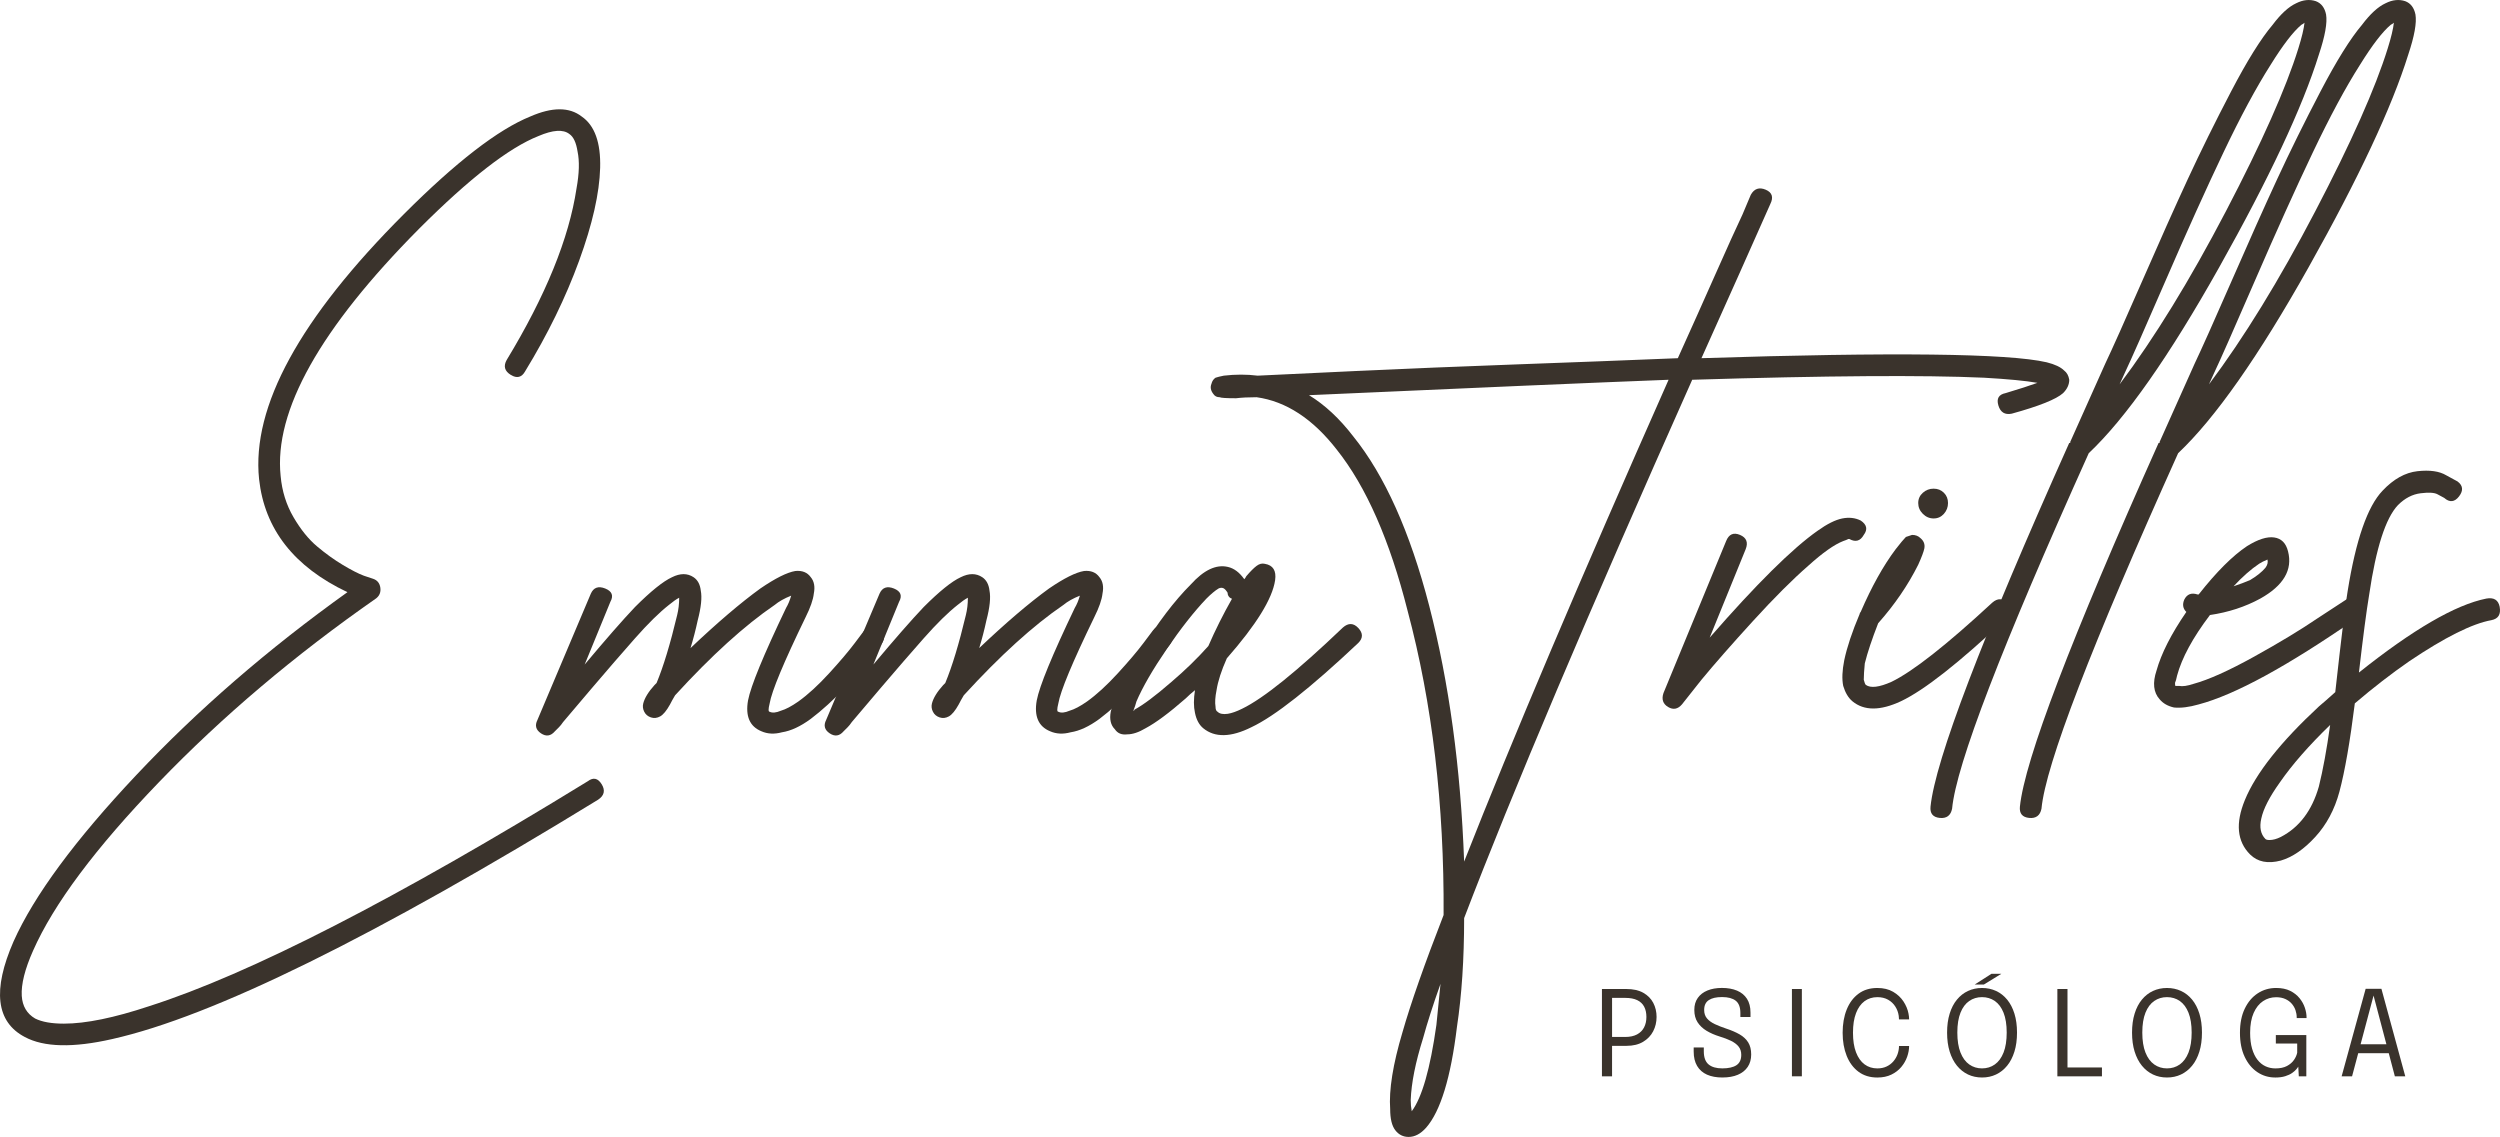
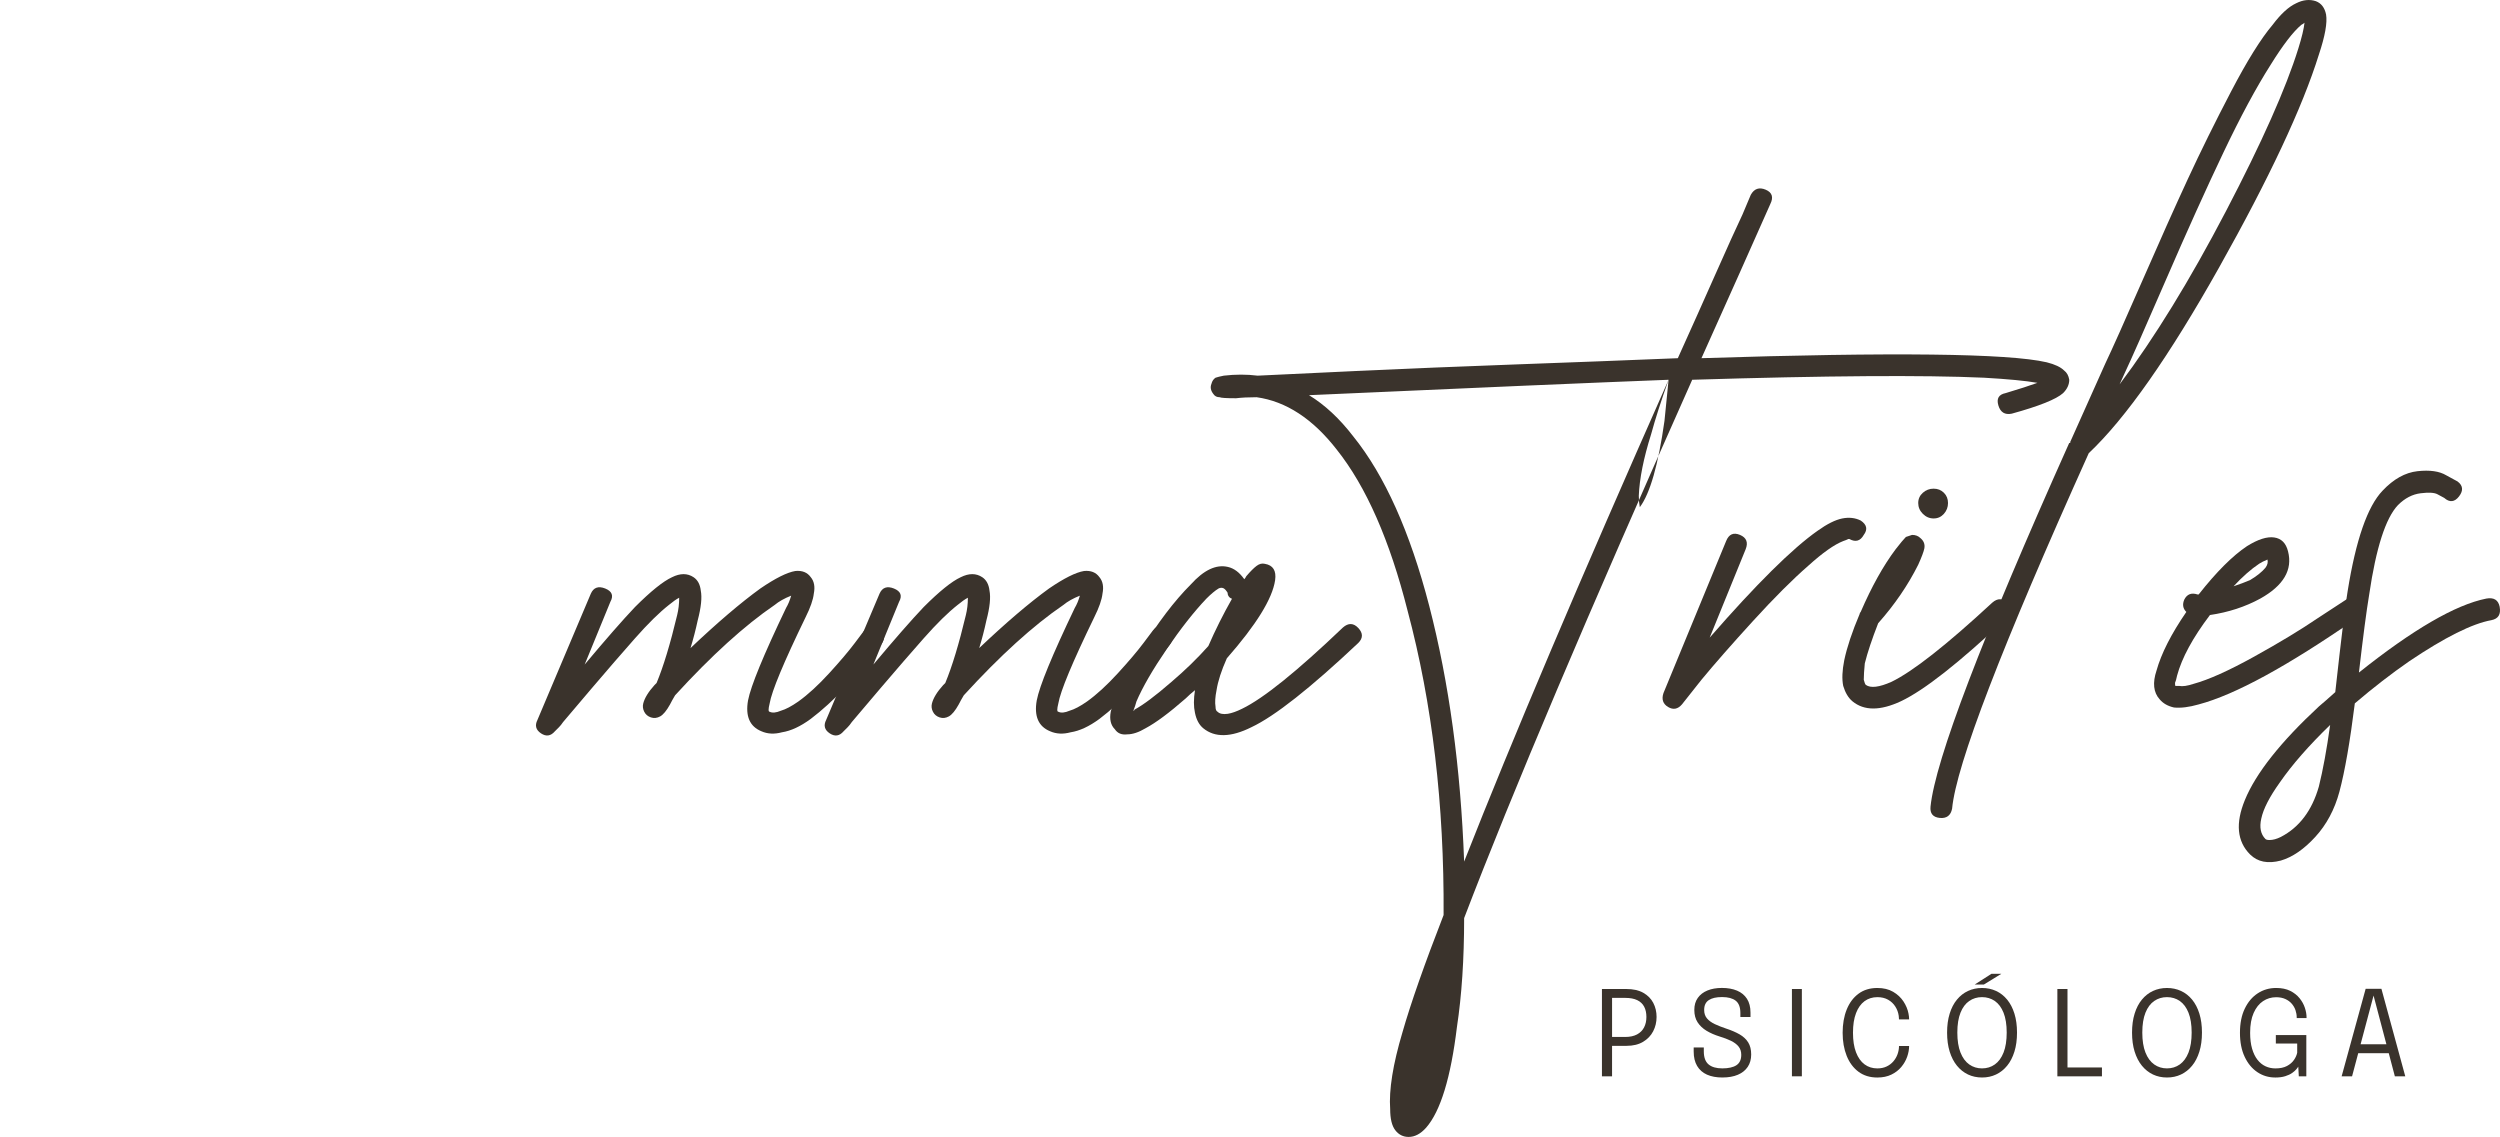
<svg xmlns="http://www.w3.org/2000/svg" id="Capa_1" viewBox="0 0 1461.99 664.87">
  <defs>
    <style>.cls-1{fill:#3a332c;}</style>
  </defs>
-   <path class="cls-1" d="M307.11,217.13c-2.01,3.6-4.81,4.31-8.41,2.1-3.6-2.2-4.41-5.11-2.4-8.71,22.83-37.64,36.44-71.09,40.85-100.33,1.6-8.8,1.8-16.01.6-21.63-.81-5.2-2.4-8.61-4.81-10.21-3.6-2.8-9.61-2.4-18.02,1.2-17.23,6.81-40.46,24.84-69.69,54.07-58.08,58.48-85.12,106.75-81.11,144.79.8,8.82,3.3,16.82,7.51,24.03,4.21,7.21,8.81,12.92,13.82,17.12,5,4.21,10.01,7.81,15.02,10.81,5,3,9.11,5.11,12.32,6.31l5.41,1.8c2.4.81,3.8,2.51,4.21,5.11.39,2.61-.4,4.71-2.4,6.31-47.67,33.24-90.03,69.09-127.07,107.54-37.05,38.45-61.58,71.29-73.6,98.53-4.81,10.81-7.01,19.62-6.61,26.44.39,6.01,3,10.41,7.81,13.22,4,2,9.61,3,16.82,3,12.81,0,29.44-3.41,49.87-10.21,58.88-18.83,144.39-62.69,256.54-131.57,3.2-2.4,5.9-1.8,8.11,1.8,2.2,3.6,1.5,6.61-2.1,9.01-130.58,80.1-225.3,126.77-284.18,139.99-22.83,5.2-39.86,4.81-51.07-1.2-16.82-8.81-19.03-27.44-6.61-55.87,12.02-26.84,35.94-59.28,71.8-97.33,35.84-38.06,77-73.7,123.46-106.94-31.24-14.81-48.47-36.85-51.67-66.09-4.41-42.45,23.83-94.12,84.71-155.01,30.43-30.43,55.07-49.46,73.9-57.08,12.81-5.6,22.83-5.6,30.04,0,7.6,5.21,11.21,15.23,10.81,30.04-.4,14.82-4.51,32.95-12.32,54.37-7.81,21.43-18.32,42.96-31.54,64.59Z" />
  <path class="cls-1" d="M403.83,378.98c15.62-14.81,29.23-26.43,40.85-34.85,8.81-6.01,15.62-9.41,20.43-10.21,4-.39,7,.81,9.01,3.6,2,2.4,2.6,5.61,1.8,9.61-.4,3.6-2.01,8.21-4.81,13.82-12.82,26.43-19.83,43.26-21.03,50.47-.4,1.61-.6,2.81-.6,3.6s.2,1.2.6,1.2c1.6.81,3.8.6,6.61-.6,2.8-.8,6.2-2.6,10.21-5.41,5.6-4,11.61-9.51,18.02-16.52,6.4-7,11.41-12.92,15.02-17.72l5.41-7.21c2.4-3.2,5.3-3.6,8.71-1.2,3.4,2.4,3.91,5.41,1.5,9.01-14.42,19.23-28.24,33.85-41.46,43.86-6.01,4.41-11.62,7.01-16.82,7.81-4.41,1.2-8.41,1-12.02-.6-6.82-2.8-9.42-8.81-7.81-18.02,1.6-8.41,9.01-26.44,22.23-54.07,1.2-2,2.2-4.4,3-7.21-4.01,1.6-7.21,3.41-9.61,5.41-17.63,12.02-37.05,29.65-58.28,52.87-1.2,2.01-2.21,3.81-3,5.41-2.01,3.6-3.91,5.91-5.71,6.91-1.8,1-3.6,1.2-5.41.6-1.8-.6-3.11-1.7-3.91-3.3-.81-1.6-1-3.2-.6-4.81.8-3.2,3-6.81,6.61-10.81l1.2-1.2c4-9.61,8.01-22.83,12.02-39.65.8-3.2,1.2-6.61,1.2-10.21-1.61.81-3.6,2.21-6.01,4.21-5.61,4.41-12.22,10.92-19.83,19.53-7.61,8.62-16.02,18.32-25.23,29.14-9.22,10.81-14.82,17.42-16.82,19.83-.81,1.2-1.61,2.21-2.4,3-.81.81-1.41,1.41-1.8,1.8l-.6.6c-2.4,2.8-5.11,3.2-8.11,1.2-3-2-3.71-4.6-2.1-7.81l31.24-73.9c1.6-3.6,4.4-4.6,8.41-3,4,1.61,5,4.21,3,7.81l-15.02,36.65c12.41-14.81,22.23-26.03,29.44-33.64,9.21-9.21,16.42-15.02,21.63-17.42,4.81-2.4,9.01-2.4,12.62,0,2.4,1.61,3.8,4.21,4.21,7.81.8,4.01.2,9.82-1.8,17.42-1.2,5.61-2.61,11.02-4.21,16.22Z" />
  <path class="cls-1" d="M572.65,378.98c15.62-14.81,29.23-26.43,40.85-34.85,8.81-6.01,15.62-9.41,20.43-10.21,4-.39,7,.81,9.01,3.6,2,2.4,2.6,5.61,1.8,9.61-.4,3.6-2.01,8.21-4.81,13.82-12.82,26.43-19.83,43.26-21.03,50.47-.4,1.61-.6,2.81-.6,3.6s.2,1.2.6,1.2c1.6.81,3.8.6,6.61-.6,2.8-.8,6.2-2.6,10.21-5.41,5.6-4,11.61-9.51,18.02-16.52,6.4-7,11.42-12.92,15.02-17.72l5.41-7.21c2.4-3.2,5.3-3.6,8.71-1.2,3.4,2.4,3.91,5.41,1.5,9.01-14.42,19.23-28.24,33.85-41.45,43.86-6.01,4.41-11.62,7.01-16.82,7.81-4.41,1.2-8.41,1-12.02-.6-6.82-2.8-9.42-8.81-7.81-18.02,1.6-8.41,9.01-26.44,22.23-54.07,1.2-2,2.2-4.4,3-7.21-4.01,1.6-7.21,3.41-9.61,5.41-17.63,12.02-37.05,29.65-58.28,52.87-1.2,2.01-2.21,3.81-3,5.41-2.01,3.6-3.91,5.91-5.71,6.91-1.8,1-3.6,1.2-5.41.6-1.8-.6-3.11-1.7-3.91-3.3-.81-1.6-1-3.2-.6-4.81.8-3.2,3-6.81,6.61-10.81l1.2-1.2c4-9.61,8.01-22.83,12.02-39.65.8-3.2,1.2-6.61,1.2-10.21-1.61.81-3.6,2.21-6.01,4.21-5.61,4.41-12.22,10.92-19.83,19.53-7.61,8.62-16.02,18.32-25.23,29.14-9.22,10.81-14.82,17.42-16.82,19.83-.81,1.2-1.61,2.21-2.4,3-.81.81-1.41,1.41-1.8,1.8l-.6.6c-2.4,2.8-5.11,3.2-8.11,1.2-3-2-3.71-4.6-2.1-7.81l31.24-73.9c1.6-3.6,4.4-4.6,8.41-3,4,1.61,5,4.21,3,7.81l-15.02,36.65c12.41-14.81,22.23-26.03,29.44-33.64,9.21-9.21,16.42-15.02,21.63-17.42,4.81-2.4,9.01-2.4,12.62,0,2.4,1.61,3.8,4.21,4.21,7.81.8,4.01.2,9.82-1.8,17.42-1.2,5.61-2.61,11.02-4.21,16.22Z" />
  <path class="cls-1" d="M727.65,338.73c.39-.39.8-1,1.2-1.8,2.4-2.8,4.4-4.81,6.01-6.01,1.6-1.2,3.2-1.6,4.81-1.2,4.81.81,6.81,4.01,6.01,9.61-1.6,10.81-11.02,26.04-28.24,45.66-3.21,7.21-5.21,13.42-6.01,18.63-.81,4.01-1,7.21-.6,9.61,0,1.6.39,2.61,1.2,3,1.2,1.2,3.2,1.61,6.01,1.2,2.4-.39,5.2-1.4,8.41-3,12.41-6.01,32.04-21.83,58.88-47.46,3.2-2.8,6.2-2.7,9.01.3,2.8,3,2.8,5.91,0,8.71-28.04,26.43-48.87,42.86-62.48,49.27-12.02,6.01-21.43,6.2-28.24.6-2.4-2-4.01-5-4.81-9.01-.81-3.6-.81-8.01,0-13.22-2.01,1.61-3.81,3.21-5.41,4.81-9.61,8.41-17.42,14.22-23.43,17.42-4.01,2.4-7.61,3.6-10.81,3.6-3.21.39-5.61-.6-7.21-3-2.4-2.4-3.2-5.8-2.4-10.21,1.6-7.6,7.41-19.53,17.42-35.75,10.01-16.22,19.83-29.14,29.44-38.75,7.6-8.41,14.81-11.81,21.63-10.21,3.6.81,6.81,3.21,9.61,7.21ZM720.44,350.14c-1.2-.39-2.01-1.2-2.4-2.4,0-.8-.21-1.4-.6-1.8-.81-1.2-1.61-1.9-2.4-2.1-.81-.2-1.61-.09-2.4.3-2.01,1.2-4.41,3.21-7.21,6.01-7.21,7.61-14.93,17.42-23.13,29.44-8.21,12.02-14.12,22.23-17.72,30.64-.4,1.61-1,3.41-1.8,5.41.39,0,.6-.2.6-.6,5.2-2.8,12.41-8.21,21.63-16.22,8.01-6.81,15.22-13.82,21.63-21.03,4-9.21,8.61-18.42,13.82-27.64Z" />
-   <path class="cls-1" d="M981.19,209.47c7.6-16.82,14.92-33.14,21.93-48.97,7-15.82,12.32-27.53,15.92-35.15l4.81-11.42c2-3.6,4.9-4.6,8.71-3,3.8,1.61,4.7,4.41,2.7,8.41-10.81,24.44-24.24,54.47-40.25,90.12,112.14-3.6,179.43-2.8,201.87,2.4,4.81,1.2,8.2,2.81,10.21,4.81,1.6,1.2,2.6,3,3,5.41,0,2.81-1.2,5.41-3.6,7.81-4.01,3.6-14.02,7.61-30.04,12.02-4.01.81-6.61-.8-7.81-4.81-1.2-4,.2-6.4,4.21-7.21,8.01-2.4,14.21-4.4,18.62-6.01-6.81-1.2-17.23-2.2-31.24-3-35.25-1.6-92.13-1.2-170.63,1.2-60.89,136.59-105.35,241.52-133.38,314.82,0,24.03-1.41,45.26-4.21,63.68-3.6,29.64-9.61,49.27-18.02,58.88-3.21,3.6-6.61,5.41-10.21,5.41-3.21,0-5.81-1.3-7.81-3.9-2.01-2.61-3-6.71-3-12.32-.81-11.22,1.6-26.24,7.21-45.06,4.81-16.82,12.81-39.65,24.03-68.49.39-64.49-6.61-123.76-21.03-177.84-10.42-41.25-24.24-72.7-41.45-94.33-14.02-18.02-29.65-28.24-46.86-30.64-4.81,0-8.82.21-12.02.6-5.61,0-8.82-.2-9.61-.6-1.61,0-2.81-.6-3.6-1.8-1.61-2-2.01-4-1.2-6.01.39-1.6,1.2-2.8,2.4-3.6,1.2-.39,2.8-.8,4.81-1.2,6.81-.8,13.41-.8,19.83,0,8.01-.39,27.04-1.3,57.08-2.7,30.04-1.4,61.68-2.7,94.93-3.91,33.24-1.2,64.48-2.4,93.72-3.6ZM975.78,222.09c-42.06,1.61-112.15,4.61-210.28,9.01,9.21,5.61,17.82,13.62,25.83,24.03,18.42,22.83,33.24,55.87,44.46,99.13,11.61,44.86,18.42,94.72,20.43,149.6,28.03-71.3,67.89-165.22,119.56-281.77ZM842.4,575.35c-4.41,12.41-7.81,23.03-10.21,31.84-4.41,14.02-6.82,26.03-7.21,36.05,0,2.4.2,4.6.6,6.61,6.01-8.02,10.81-24.84,14.42-50.47.8-7.61,1.6-15.62,2.4-24.03Z" />
+   <path class="cls-1" d="M981.19,209.47c7.6-16.82,14.92-33.14,21.93-48.97,7-15.82,12.32-27.53,15.92-35.15l4.81-11.42c2-3.6,4.9-4.6,8.71-3,3.8,1.61,4.7,4.41,2.7,8.41-10.81,24.44-24.24,54.47-40.25,90.12,112.14-3.6,179.43-2.8,201.87,2.4,4.81,1.2,8.2,2.81,10.21,4.81,1.6,1.2,2.6,3,3,5.41,0,2.81-1.2,5.41-3.6,7.81-4.01,3.6-14.02,7.61-30.04,12.02-4.01.81-6.61-.8-7.81-4.81-1.2-4,.2-6.4,4.21-7.21,8.01-2.4,14.21-4.4,18.62-6.01-6.81-1.2-17.23-2.2-31.24-3-35.25-1.6-92.13-1.2-170.63,1.2-60.89,136.59-105.35,241.52-133.38,314.82,0,24.03-1.41,45.26-4.21,63.68-3.6,29.64-9.61,49.27-18.02,58.88-3.21,3.6-6.61,5.41-10.21,5.41-3.21,0-5.81-1.3-7.81-3.9-2.01-2.61-3-6.71-3-12.32-.81-11.22,1.6-26.24,7.21-45.06,4.81-16.82,12.81-39.65,24.03-68.49.39-64.49-6.61-123.76-21.03-177.84-10.42-41.25-24.24-72.7-41.45-94.33-14.02-18.02-29.65-28.24-46.86-30.64-4.81,0-8.82.21-12.02.6-5.61,0-8.82-.2-9.61-.6-1.61,0-2.81-.6-3.6-1.8-1.61-2-2.01-4-1.2-6.01.39-1.6,1.2-2.8,2.4-3.6,1.2-.39,2.8-.8,4.81-1.2,6.81-.8,13.41-.8,19.83,0,8.01-.39,27.04-1.3,57.08-2.7,30.04-1.4,61.68-2.7,94.93-3.91,33.24-1.2,64.48-2.4,93.72-3.6ZM975.78,222.09c-42.06,1.61-112.15,4.61-210.28,9.01,9.21,5.61,17.82,13.62,25.83,24.03,18.42,22.83,33.24,55.87,44.46,99.13,11.61,44.86,18.42,94.72,20.43,149.6,28.03-71.3,67.89-165.22,119.56-281.77Zc-4.41,12.41-7.81,23.03-10.21,31.84-4.41,14.02-6.82,26.03-7.21,36.05,0,2.4.2,4.6.6,6.61,6.01-8.02,10.81-24.84,14.42-50.47.8-7.61,1.6-15.62,2.4-24.03Z" />
  <path class="cls-1" d="M1081.52,315.21h-.6c-.81.4-1.8.81-3,1.2-5.21,2.01-12.02,6.82-20.43,14.42-9.22,8.02-20.03,18.83-32.44,32.44-12.42,13.62-22.44,25.04-30.04,34.25l-11.42,14.42c-2.4,2.8-5.11,3.3-8.11,1.5s-3.9-4.51-2.7-8.11l36.65-88.92c1.6-4,4.3-5.2,8.11-3.6,3.8,1.61,4.9,4.41,3.3,8.41l-21.03,51.67c27.23-31.24,48.26-52.06,63.08-62.48,5.6-4,10.41-6.4,14.42-7.21,4-.8,7.6-.39,10.81,1.2,3.6,2.4,4.21,5.21,1.8,8.41-2.01,3.6-4.81,4.41-8.41,2.4Z" />
  <path class="cls-1" d="M1088.12,357.87c6.4-14.81,13.22-27.04,20.43-36.65,2.8-3.6,4.81-6.01,6.01-7.21,1.2-.39,2.4-.8,3.6-1.2,2,0,3.6.6,4.81,1.8,2,1.61,2.8,3.6,2.4,6.01-.4,2.01-1.61,5.21-3.6,9.61-6.01,12.02-13.82,23.43-23.43,34.25-3.6,9.22-6.21,17.03-7.81,23.43-.4,4.01-.6,7.21-.6,9.61.39,1.6.8,2.61,1.2,3,2.8,2.01,7.81,1.41,15.02-1.8,12.41-6.01,32.04-21.42,58.88-46.26,3.2-2.8,6.2-2.7,9.01.3,2.8,3,2.6,5.91-.6,8.71-27.64,26.04-48.27,42.26-61.88,48.66-12.02,5.6-21.43,5.6-28.24,0-2.4-2-4.21-5-5.41-9.01-.81-4-.6-9.01.6-15.02,1.6-7.6,4.6-16.62,9.01-27.04,0-.39.2-.8.6-1.2ZM1124.47,288.17c1.8-1.6,3.9-2.4,6.31-2.4s4.4.81,6.01,2.4c1.6,1.61,2.4,3.6,2.4,6.01s-.81,4.51-2.4,6.31c-1.61,1.8-3.6,2.7-6.01,2.7s-4.51-.9-6.31-2.7-2.7-3.91-2.7-6.31.9-4.4,2.7-6.01Z" />
  <path class="cls-1" d="M1210.67,258.42c6.4-14.42,13.22-29.64,20.43-45.66,4-8.41,11.21-24.53,21.63-48.36,10.41-23.83,19.32-43.76,26.74-59.78,7.41-16.01,15.82-33.04,25.23-51.07,9.41-18.02,17.52-31.03,24.33-39.05,4.81-6.4,9.41-10.61,13.82-12.62,4-2,7.81-2.4,11.42-1.2,3.2,1.2,5.2,3.81,6.01,7.81.8,4.81-.6,12.62-4.21,23.43-9.61,30.85-29.05,72.3-58.28,124.37-29.24,52.07-54.67,88.32-76.3,108.74-50.86,112.95-77.5,182.24-79.91,207.88-.8,4-3.2,5.8-7.21,5.41-4-.4-5.8-2.61-5.41-6.61,2.81-27.24,29.84-98.14,81.11-212.68h.6v-.6ZM1347.66,13.29c-.4.4-1,.81-1.8,1.2-4.81,4.01-10.81,11.82-18.02,23.43-8.41,13.22-17.63,30.34-27.64,51.37-10.02,21.03-21.23,45.87-33.64,74.5-12.42,28.64-20.43,46.77-24.03,54.37l-3,6.61c20.43-27.23,41.16-60.98,62.18-101.24,21.03-40.25,35.15-71.99,42.36-95.23,2-6.4,3.2-11.42,3.6-15.02Z" />
-   <path class="cls-1" d="M1262.94,258.42c6.4-14.42,13.22-29.64,20.43-45.66,4-8.41,11.21-24.53,21.63-48.36,10.41-23.83,19.32-43.76,26.74-59.78,7.41-16.01,15.82-33.04,25.23-51.07,9.41-18.02,17.52-31.03,24.33-39.05,4.81-6.4,9.41-10.61,13.82-12.62,4-2,7.81-2.4,11.42-1.2,3.2,1.2,5.2,3.81,6.01,7.81.8,4.81-.6,12.62-4.21,23.43-9.61,30.85-29.05,72.3-58.28,124.37-29.24,52.07-54.67,88.32-76.3,108.74-50.86,112.95-77.5,182.24-79.91,207.88-.8,4-3.2,5.8-7.21,5.41-4-.4-5.8-2.61-5.41-6.61,2.81-27.24,29.84-98.14,81.11-212.68h.6v-.6ZM1399.92,13.29c-.4.4-1,.81-1.8,1.2-4.81,4.01-10.81,11.82-18.02,23.43-8.41,13.22-17.63,30.34-27.64,51.37-10.02,21.03-21.23,45.87-33.64,74.5-12.42,28.64-20.43,46.77-24.03,54.37l-3,6.61c20.43-27.23,41.16-60.98,62.18-101.24,21.03-40.25,35.15-71.99,42.36-95.23,2-6.4,3.2-11.42,3.6-15.02Z" />
  <path class="cls-1" d="M1285.76,347.65c10.41-13.22,19.83-22.62,28.24-28.24,6.4-4,11.72-5.71,15.92-5.11,4.21.6,6.91,3.3,8.11,8.11,2.8,10.81-2.61,20.03-16.22,27.64-8.81,4.81-18.62,8.02-29.44,9.61-10.02,13.22-16.43,25.04-19.23,35.45-.4,2.01-.81,3.41-1.2,4.21,0,1.2.09,1.8.3,1.8h2.1c2,.4,4.81,0,8.41-1.2,8.81-2.4,20.62-7.71,35.45-15.92,14.81-8.2,27.23-15.71,37.25-22.53l15.62-10.21c3.2-2.4,6.01-1.9,8.41,1.5,2.4,3.41,2,6.31-1.2,8.71-40.46,28.04-71.3,44.86-92.52,50.47-5.61,1.61-10.42,2.2-14.42,1.8-3.6-.8-6.41-2.4-8.41-4.81-3.6-4-4.21-9.61-1.8-16.82,2.8-10.01,8.61-21.42,17.42-34.25-2.01-2-2.4-4.4-1.2-7.21,1.6-3.2,4.21-4.21,7.81-3h.6ZM1326.02,327.23c-2.01.81-3.6,1.61-4.81,2.4-4.81,3.21-9.82,7.61-15.02,13.22,3.6-1.2,6.81-2.4,9.61-3.6,4-2.4,7-4.81,9.01-7.21,1.2-1.6,1.6-3.2,1.2-4.81Z" />
  <path class="cls-1" d="M1365.66,404.73c3.6-32.44,6.01-52.06,7.21-58.88,4.81-30.04,11.61-49.66,20.43-58.88,6.4-6.81,13.22-10.61,20.43-11.42,7.21-.8,12.81,0,16.82,2.4l6.61,3.6c3.2,2.4,3.5,5.31.9,8.71-2.61,3.41-5.51,3.71-8.71.9-.81-.39-2.1-1.1-3.9-2.1-1.8-1-5.11-1.2-9.91-.6-4.81.6-9.22,2.91-13.22,6.91-7.21,7.61-12.82,25.04-16.82,52.27-1.61,9.61-3.6,24.84-6.01,45.66,31.64-25.23,56.48-39.65,74.5-43.26,4.4-.8,7,.81,7.81,4.81.8,4.41-.81,7.01-4.81,7.81-11.22,2.01-27.24,10.02-48.06,24.03-10.42,7.21-21.03,15.42-31.84,24.63-2.81,22.43-5.81,39.65-9.01,51.67-2.81,10.41-7.51,19.23-14.12,26.44-6.61,7.21-13.31,11.81-20.13,13.82-7.6,2-13.61.8-18.02-3.6-7.6-7.61-8.61-18.23-3-31.84,6.41-15.62,20.83-33.85,43.26-54.67,2.4-2,5.6-4.81,9.61-8.41ZM1362.66,423.95c-12.42,12.02-22.23,23.22-29.44,33.64-6.01,8.41-9.61,15.41-10.81,21.03-1.2,5.2-.39,9.21,2.4,12.02.4.39,1.2.6,2.4.6,2.01,0,4.21-.6,6.61-1.8,10.81-5.61,18.22-15.42,22.23-29.44,2.4-9.61,4.6-21.63,6.61-36.05Z" />
  <path class="cls-1" d="M942.73,629.42h-5.92v-51.05h14.33c3.95,0,7.22.73,9.83,2.2,2.61,1.47,4.56,3.43,5.85,5.9,1.29,2.47,1.94,5.22,1.94,8.24s-.66,5.81-1.99,8.38c-1.33,2.56-3.3,4.62-5.92,6.18-2.62,1.56-5.85,2.34-9.71,2.34h-8.41v17.83ZM942.73,609.42l-2.67-3.01h10.35c2.77,0,5.07-.49,6.91-1.47,1.83-.98,3.21-2.35,4.12-4.1.91-1.75,1.37-3.8,1.37-6.13s-.44-4.36-1.32-6.02c-.88-1.66-2.23-2.93-4.05-3.81-1.82-.88-4.17-1.32-7.03-1.32h-10.35l2.67-3.36v29.21Z" />
  <path class="cls-1" d="M1007.28,630.12c-3.53,0-6.55-.56-9.05-1.68-2.5-1.12-4.42-2.81-5.76-5.07-1.34-2.26-2.01-5.08-2.01-8.45v-2.35h5.92v2.25c0,3.53.92,6.07,2.77,7.63,1.85,1.56,4.53,2.34,8.06,2.34s6.4-.62,8.27-1.87c1.87-1.25,2.8-3.26,2.8-6.06,0-1.96-.54-3.59-1.61-4.9-1.07-1.3-2.56-2.41-4.45-3.32-1.89-.91-4.1-1.75-6.61-2.51-2.84-.88-5.37-1.98-7.6-3.32-2.23-1.34-3.98-2.99-5.26-4.97-1.28-1.97-1.92-4.38-1.92-7.22s.67-5.11,2.02-7.03c1.35-1.91,3.24-3.37,5.66-4.36,2.42-.99,5.24-1.49,8.45-1.49,3.39,0,6.34.52,8.84,1.57,2.5,1.05,4.44,2.64,5.82,4.78,1.37,2.13,2.06,4.82,2.06,8.05v2.6h-5.92v-2.35c0-3.37-.91-5.76-2.73-7.18-1.82-1.42-4.48-2.13-7.96-2.13s-5.93.59-7.75,1.77c-1.82,1.18-2.73,3.1-2.73,5.78,0,2.01.56,3.66,1.68,4.97,1.12,1.3,2.65,2.41,4.59,3.32,1.94.91,4.15,1.78,6.65,2.61,3.02.99,5.62,2.12,7.81,3.37,2.18,1.26,3.85,2.82,5.02,4.69,1.16,1.87,1.75,4.22,1.75,7.06s-.68,5.26-2.03,7.27c-1.35,2.01-3.28,3.54-5.78,4.6-2.5,1.06-5.5,1.59-8.98,1.59Z" />
  <path class="cls-1" d="M1047.91,629.42v-51.05h5.81v51.05h-5.81Z" />
  <path class="cls-1" d="M1116.44,611.67c0,2.05-.38,4.16-1.14,6.32-.76,2.16-1.91,4.15-3.44,5.99-1.53,1.83-3.47,3.32-5.8,4.45-2.33,1.13-5.07,1.7-8.2,1.7-4.31,0-7.98-1.12-11.01-3.37-3.02-2.25-5.33-5.35-6.91-9.29-1.58-3.95-2.37-8.46-2.37-13.53s.79-9.62,2.37-13.55c1.58-3.93,3.88-7.02,6.91-9.26,3.02-2.24,6.69-3.36,11.01-3.36,3.6,0,6.67.74,9.21,2.22,2.54,1.48,4.56,3.36,6.06,5.64,1.5,2.28,2.48,4.64,2.94,7.06.25,1.22.38,2.38.38,3.46h-5.92c0-.62-.06-1.34-.17-2.15-.28-1.94-.94-3.73-1.99-5.38-1.05-1.65-2.45-2.98-4.2-3.98-1.75-1-3.85-1.51-6.3-1.51-2.86,0-5.36.79-7.49,2.35-2.13,1.57-3.8,3.9-4.98,6.99-1.19,3.09-1.78,6.91-1.78,11.46s.59,8.37,1.78,11.47c1.19,3.1,2.85,5.45,4.98,7.03,2.13,1.58,4.63,2.37,7.49,2.37,2.05,0,3.87-.38,5.43-1.13,1.57-.75,2.89-1.75,3.96-3.01,1.07-1.26,1.89-2.66,2.44-4.22.55-1.56.83-3.14.83-4.76h5.92Z" />
  <path class="cls-1" d="M1159.08,630.12c-2.98,0-5.71-.59-8.19-1.76-2.48-1.18-4.64-2.89-6.47-5.14-1.83-2.25-3.25-5-4.26-8.25-1-3.25-1.51-6.96-1.51-11.11s.5-7.85,1.51-11.09c1-3.24,2.42-5.98,4.26-8.2,1.83-2.23,4-3.92,6.49-5.07,2.49-1.15,5.21-1.73,8.17-1.73s5.71.58,8.2,1.73c2.49,1.15,4.66,2.84,6.49,5.07,1.83,2.23,3.25,4.96,4.26,8.2,1,3.24,1.51,6.94,1.51,11.09s-.5,7.86-1.51,11.11-2.42,6-4.26,8.25c-1.83,2.25-4,3.96-6.49,5.14-2.49,1.18-5.23,1.76-8.2,1.76ZM1159.08,624.79c2.84,0,5.34-.77,7.51-2.32,2.17-1.55,3.87-3.87,5.09-6.97,1.22-3.1,1.83-6.99,1.83-11.65s-.62-8.56-1.85-11.63c-1.23-3.07-2.94-5.35-5.11-6.85-2.17-1.5-4.66-2.25-7.48-2.25s-5.28.75-7.46,2.25c-2.18,1.5-3.89,3.78-5.12,6.85-1.23,3.07-1.85,6.95-1.85,11.63s.62,8.58,1.85,11.68c1.23,3.1,2.94,5.42,5.12,6.96,2.18,1.54,4.67,2.3,7.46,2.3ZM1154.82,575.74l9.76-6.26h5.78l-10.18,6.26h-5.37Z" />
  <path class="cls-1" d="M1203.14,629.42v-51.05h5.92v49.22l-2.66-3.36h22.81v5.19h-26.06Z" />
  <path class="cls-1" d="M1267.24,630.12c-2.98,0-5.71-.59-8.19-1.76-2.48-1.18-4.64-2.89-6.47-5.14-1.83-2.25-3.25-5-4.26-8.25s-1.51-6.96-1.51-11.11.5-7.85,1.51-11.09c1-3.24,2.42-5.98,4.26-8.2,1.83-2.23,4-3.92,6.49-5.07,2.49-1.15,5.21-1.73,8.17-1.73s5.71.58,8.2,1.73c2.49,1.15,4.66,2.84,6.49,5.07,1.83,2.23,3.25,4.96,4.26,8.2,1,3.24,1.51,6.94,1.51,11.09s-.5,7.86-1.51,11.11c-1,3.25-2.42,6-4.26,8.25-1.83,2.25-4,3.96-6.49,5.14-2.49,1.18-5.23,1.76-8.2,1.76ZM1267.24,624.79c2.84,0,5.34-.77,7.51-2.32,2.17-1.55,3.86-3.87,5.09-6.97,1.22-3.1,1.83-6.99,1.83-11.65s-.62-8.56-1.85-11.63c-1.23-3.07-2.94-5.35-5.1-6.85-2.17-1.5-4.66-2.25-7.48-2.25s-5.28.75-7.46,2.25c-2.18,1.5-3.89,3.78-5.12,6.85-1.23,3.07-1.85,6.95-1.85,11.63s.62,8.58,1.85,11.68c1.23,3.1,2.94,5.42,5.12,6.96,2.18,1.54,4.67,2.3,7.46,2.3Z" />
  <path class="cls-1" d="M1330.51,630.12c-3.81,0-7.27-1.04-10.38-3.11-3.12-2.08-5.6-5.06-7.44-8.96-1.85-3.9-2.77-8.59-2.77-14.09s.93-10.19,2.8-14.09c1.87-3.9,4.4-6.89,7.6-8.98,3.2-2.09,6.78-3.13,10.75-3.13,3.23,0,5.97.56,8.22,1.68,2.25,1.12,4.08,2.56,5.5,4.33,1.42,1.76,2.45,3.63,3.1,5.61.65,1.97.97,3.82.97,5.56v.42h-5.75v-.42c0-1.38-.24-2.77-.71-4.17-.47-1.4-1.21-2.66-2.2-3.81s-2.24-2.06-3.76-2.75-3.31-1.04-5.38-1.04c-2.79,0-5.34.76-7.63,2.28-2.3,1.52-4.13,3.82-5.5,6.9-1.37,3.08-2.06,6.95-2.06,11.61,0,3.58.38,6.67,1.14,9.29.76,2.62,1.81,4.78,3.15,6.49,1.34,1.71,2.9,2.98,4.69,3.81,1.79.83,3.72,1.25,5.8,1.25,2.75,0,5-.47,6.77-1.42,1.77-.95,3.13-2.13,4.1-3.55.97-1.42,1.59-2.82,1.87-4.21v-5.36h-12.49v-4.95h17.83v24.12h-4.4l-.31-5.68c-.18.35-.57.86-1.14,1.56-.58.69-1.39,1.41-2.44,2.15-1.05.74-2.39,1.37-4.03,1.89-1.64.52-3.6.78-5.88.78Z" />
  <path class="cls-1" d="M1369.38,629.42l14.05-51.19h9.21l13.95,51.19h-6.09l-12.49-47.35h.07l-12.6,47.35h-6.09ZM1376.65,615.89v-5.19h22.77v5.19h-22.77Z" />
</svg>